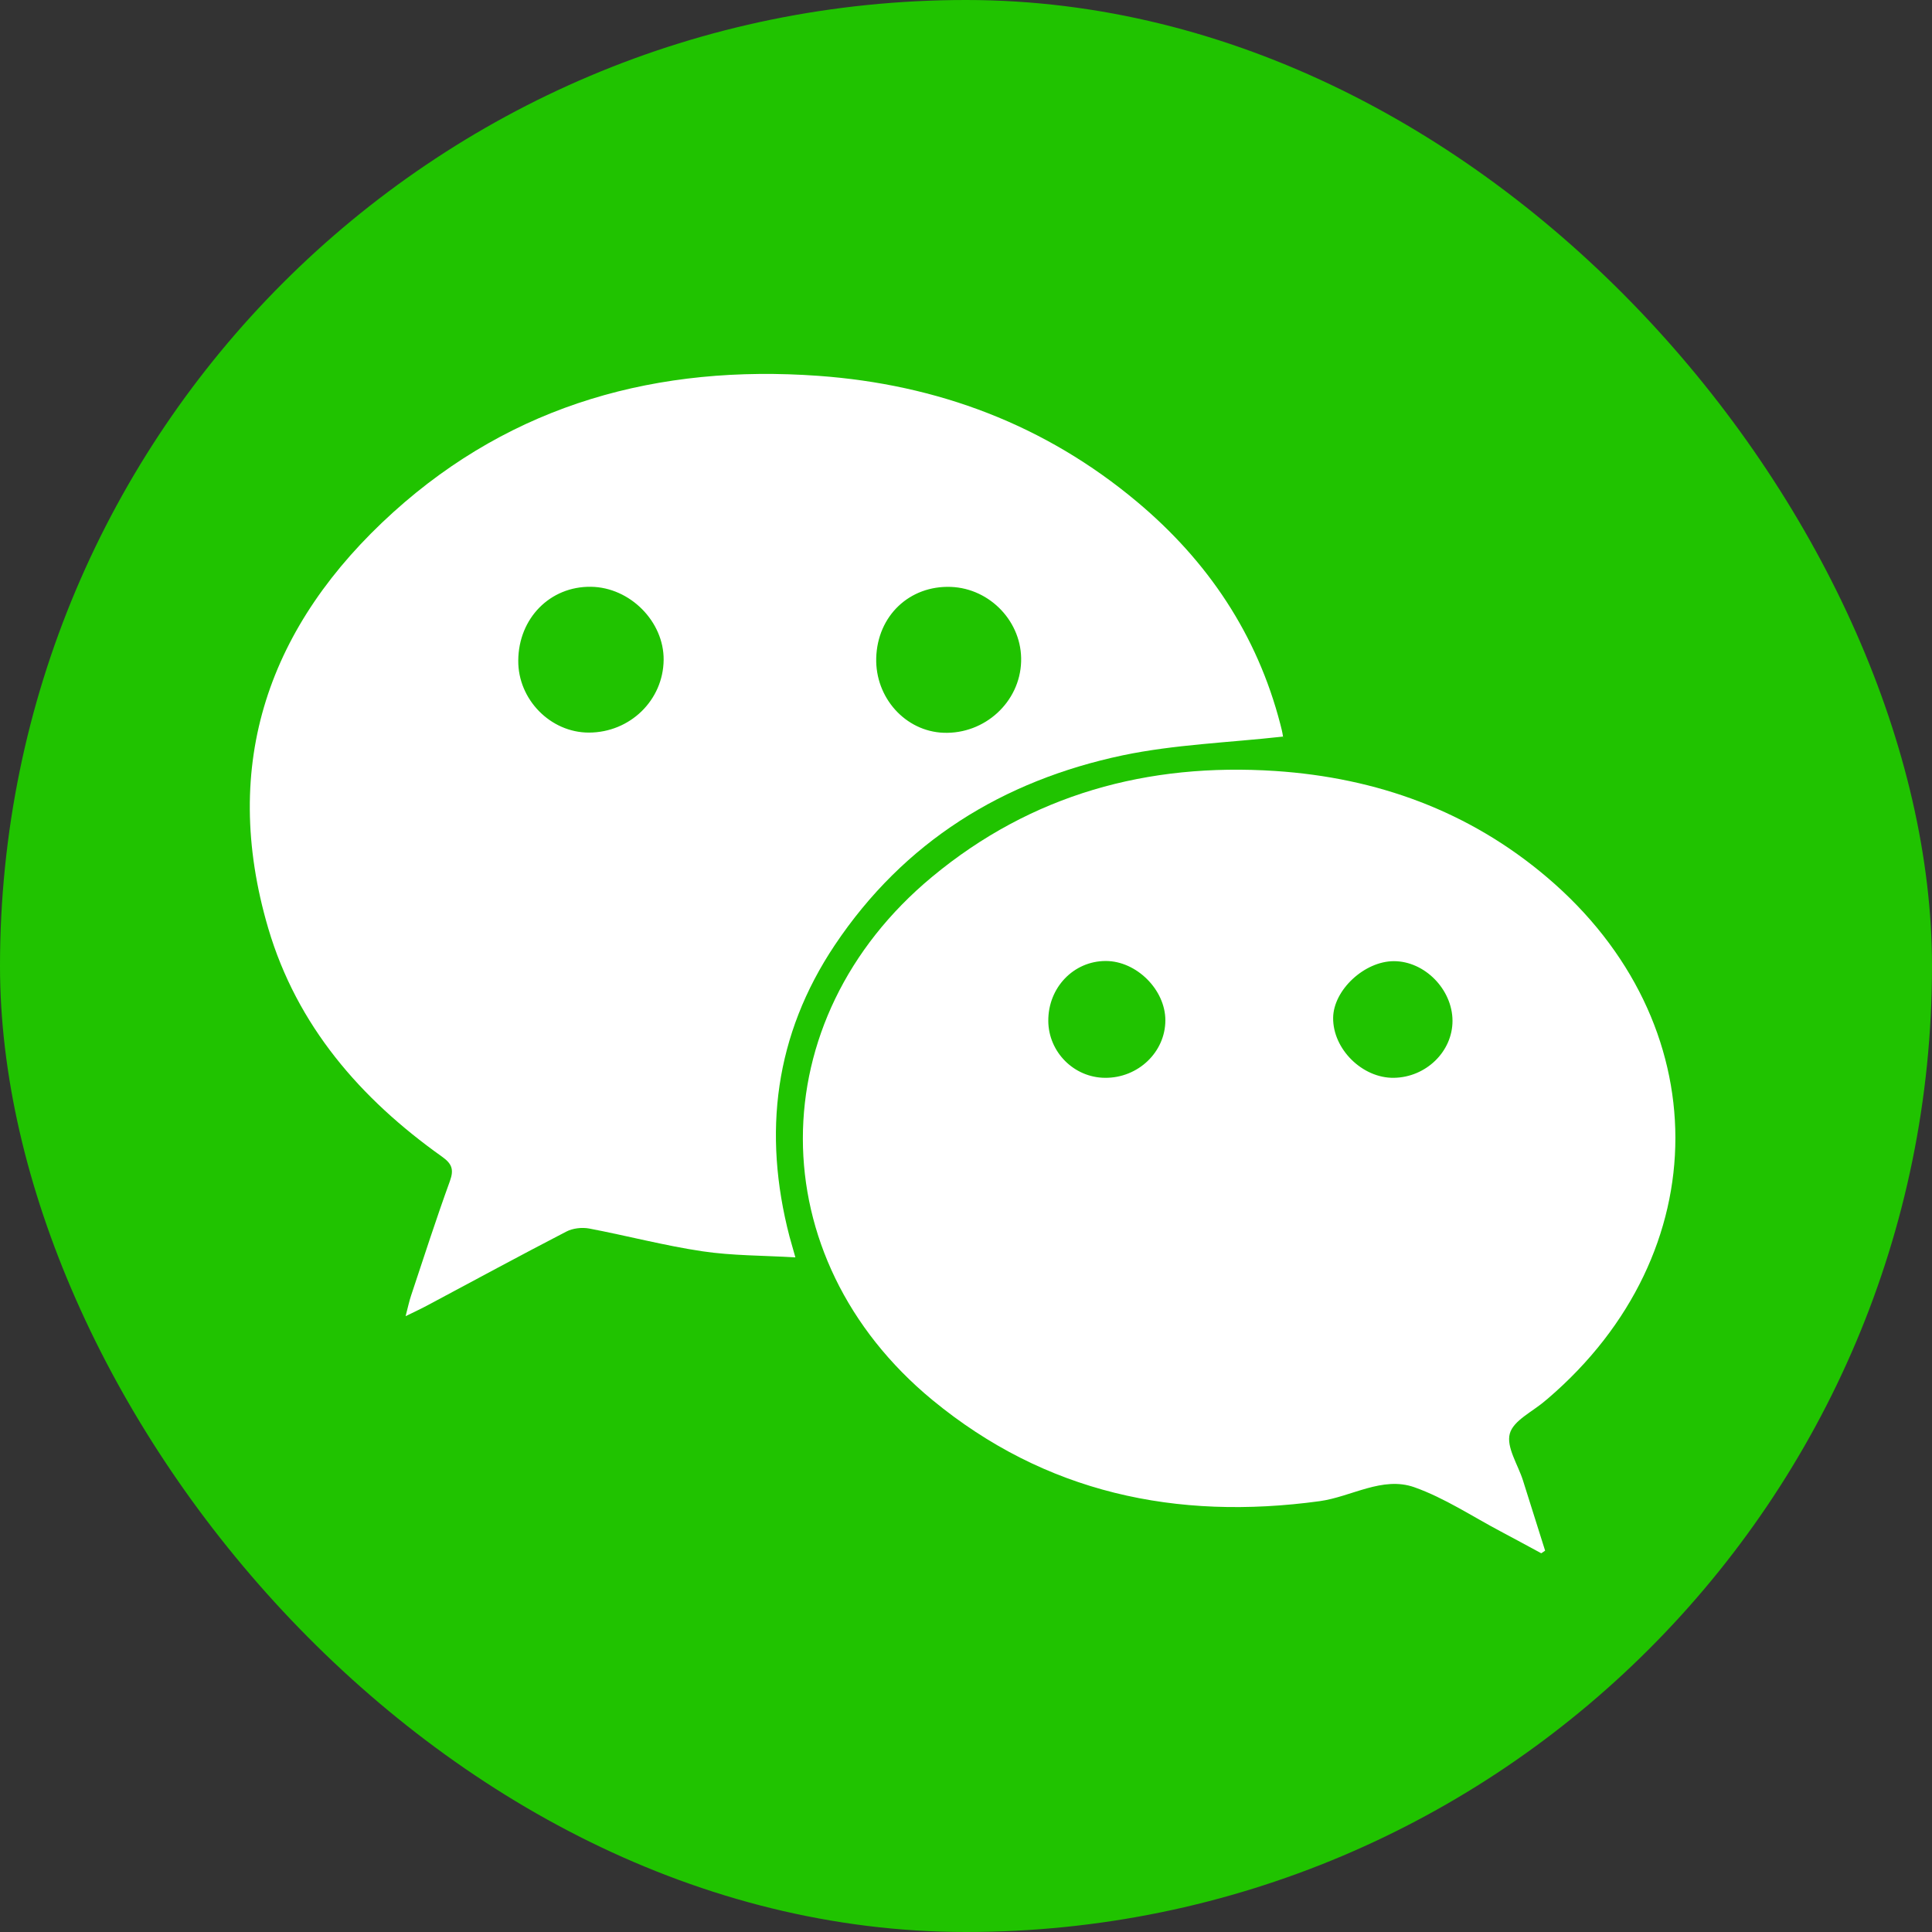
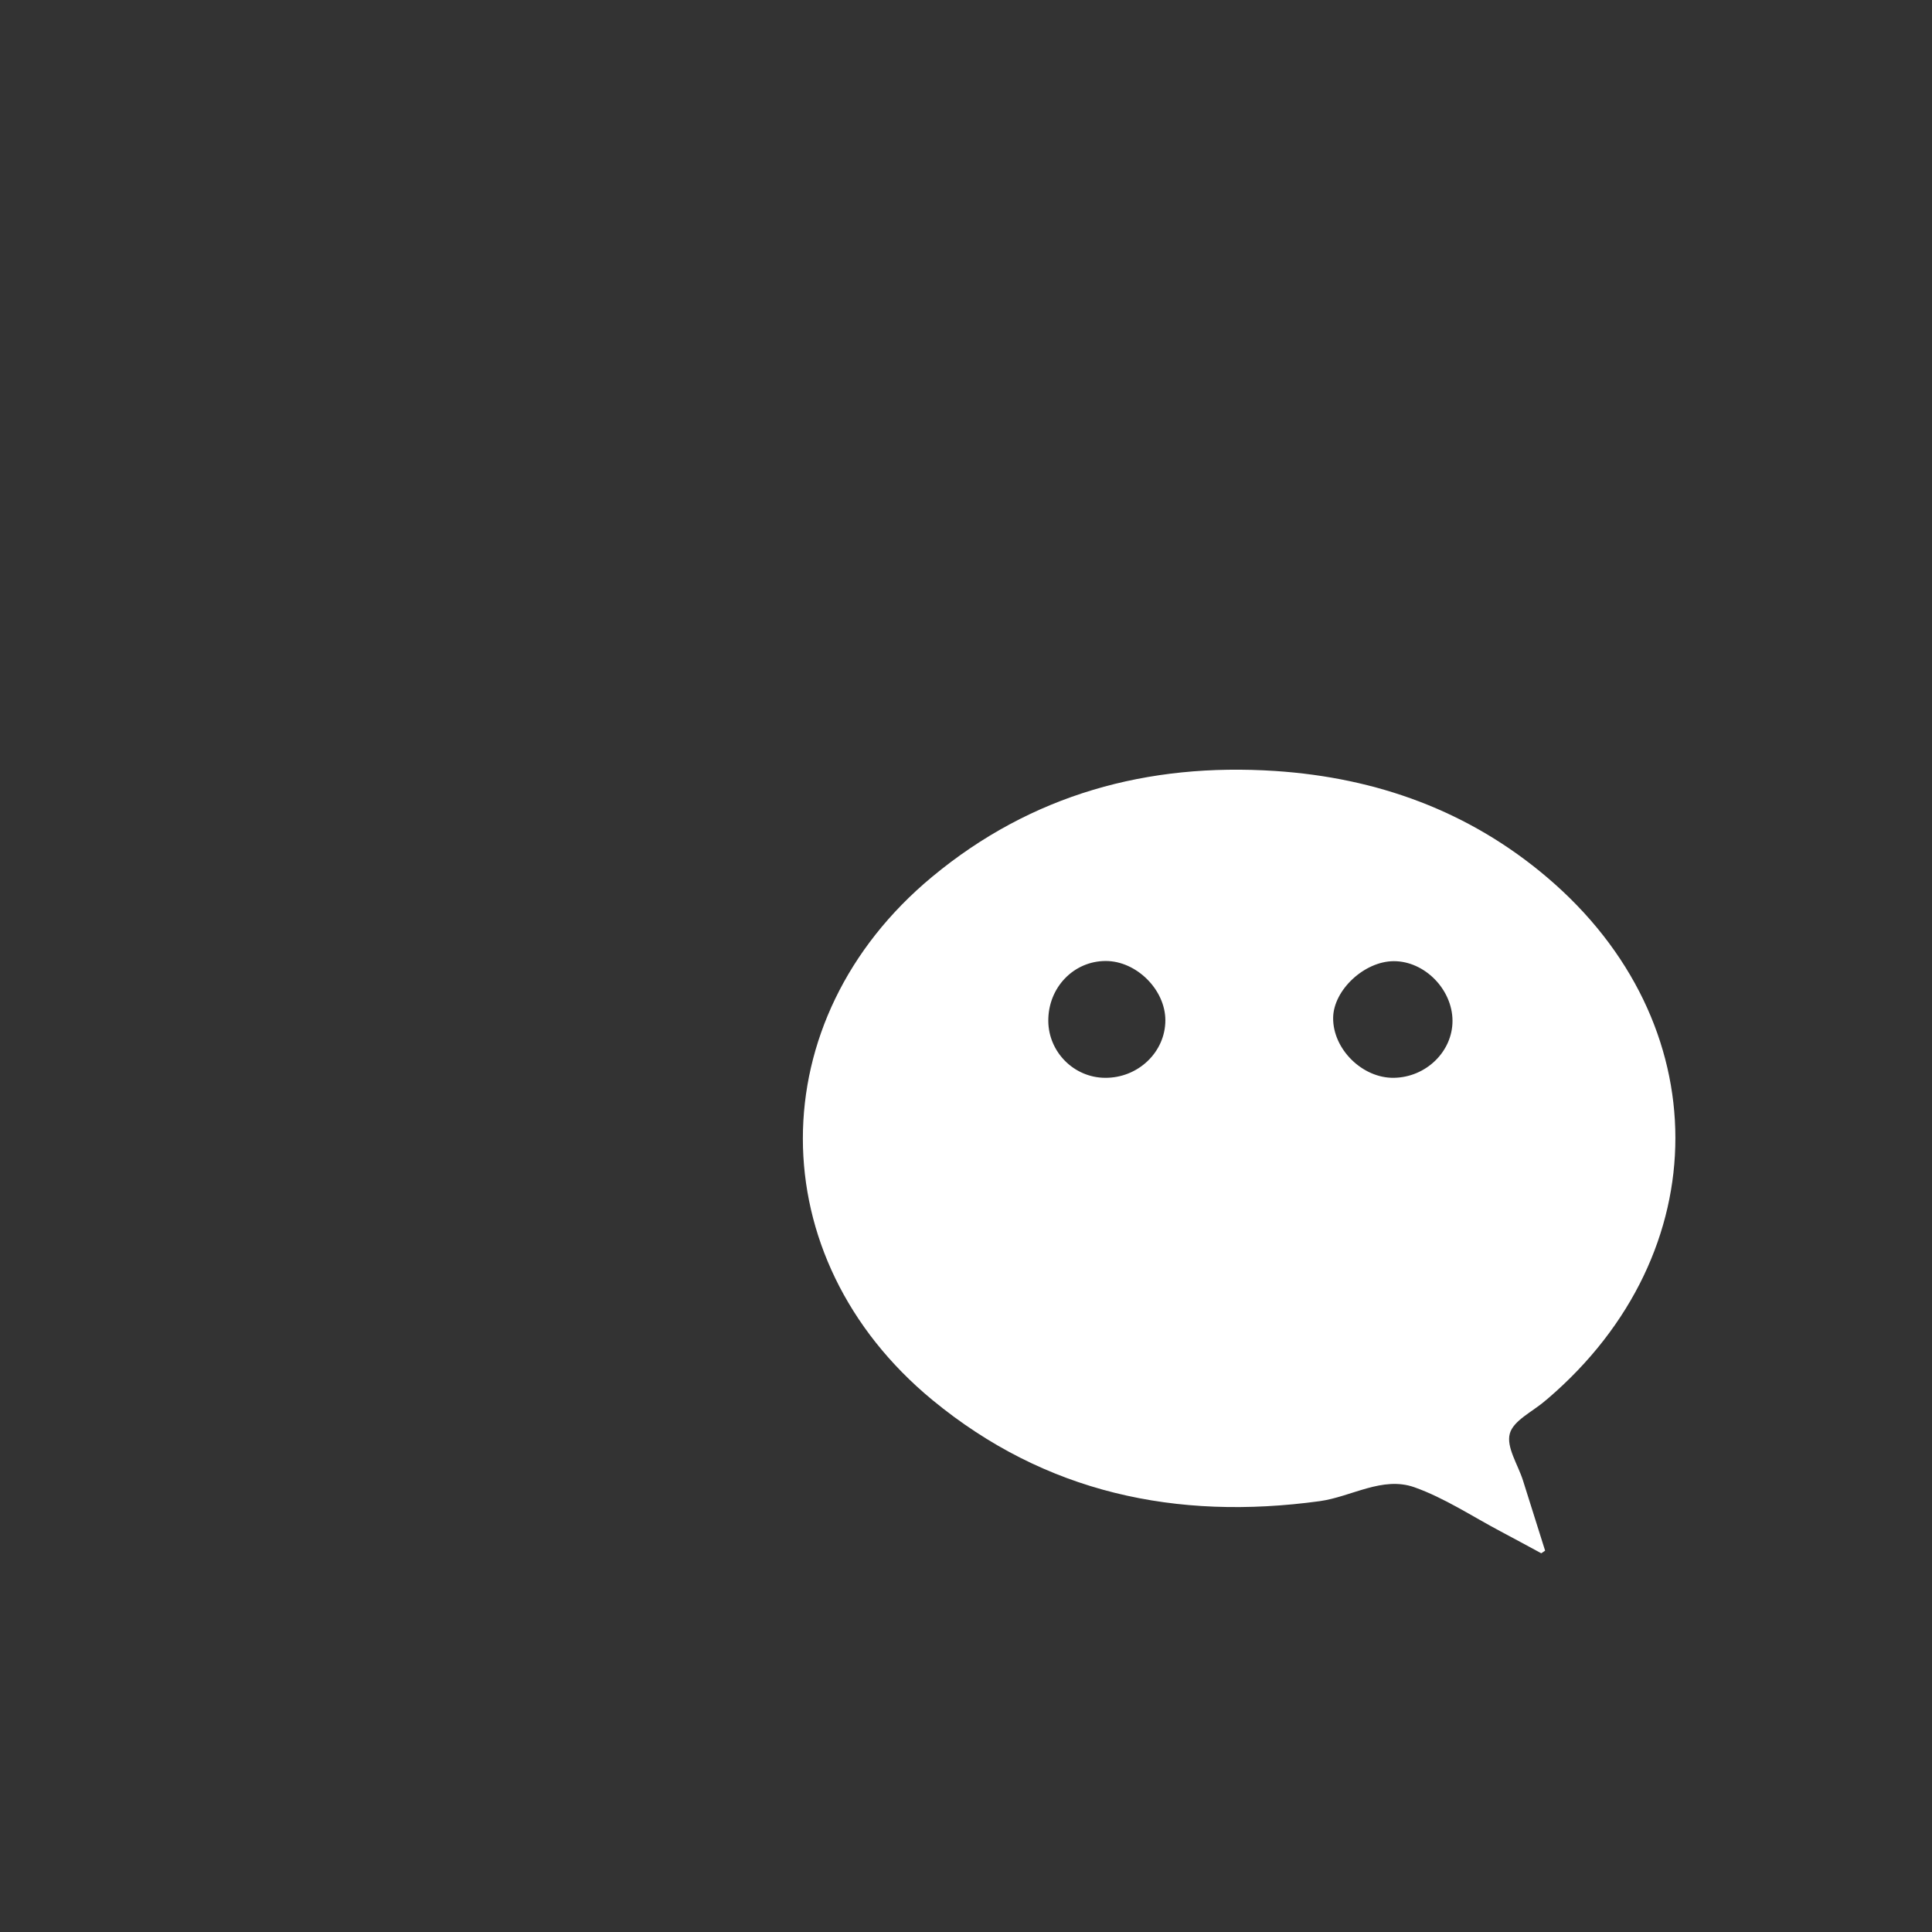
<svg xmlns="http://www.w3.org/2000/svg" width="32" height="32" viewBox="0 0 32 32" fill="none">
  <rect x="0" y="0" width="32" height="32" fill="#333333" stroke="none" />
-   <rect width="32" height="32" rx="16" fill="#20C300" />
-   <path fill-rule="evenodd" clip-rule="evenodd" d="M21.252 12.2C20.344 12.301 19.456 12.331 18.599 12.51C16.608 12.93 14.972 13.942 13.826 15.655C12.833 17.14 12.63 18.763 13.076 20.479C13.101 20.572 13.129 20.666 13.174 20.826C12.637 20.794 12.128 20.799 11.632 20.725C11.002 20.631 10.384 20.467 9.758 20.348C9.637 20.326 9.486 20.343 9.378 20.4C8.611 20.797 7.852 21.209 7.089 21.616C6.987 21.671 6.881 21.721 6.718 21.8C6.757 21.652 6.777 21.553 6.809 21.458C7.02 20.824 7.224 20.189 7.452 19.562C7.522 19.367 7.484 19.273 7.317 19.155C5.968 18.196 4.919 16.987 4.444 15.379C3.637 12.643 4.457 10.344 6.514 8.484C8.502 6.687 10.91 6.035 13.553 6.225C15.527 6.367 17.31 7.035 18.835 8.313C20.002 9.291 20.821 10.506 21.206 11.994C21.224 12.06 21.24 12.127 21.25 12.195C21.255 12.219 21.24 12.248 21.252 12.2ZM16.913 10.958C16.934 10.309 16.405 9.747 15.751 9.721C15.064 9.695 14.533 10.199 14.513 10.898C14.495 11.556 14.996 12.113 15.628 12.137C16.311 12.162 16.893 11.628 16.913 10.958ZM10.992 10.93C10.998 10.295 10.435 9.728 9.789 9.719C9.112 9.709 8.589 10.239 8.584 10.94C8.578 11.585 9.118 12.135 9.755 12.134C10.436 12.132 10.985 11.598 10.992 10.93Z" fill="white" />
  <path fill-rule="evenodd" clip-rule="evenodd" d="M25.528 25.727C25.306 25.608 25.085 25.486 24.863 25.369C24.387 25.118 23.928 24.811 23.425 24.633C22.896 24.447 22.385 24.791 21.858 24.864C19.483 25.188 17.312 24.728 15.443 23.188C12.582 20.828 12.585 16.889 15.44 14.522C17.085 13.157 19.01 12.631 21.123 12.77C22.806 12.882 24.331 13.432 25.625 14.532C28.456 16.936 28.456 20.751 25.636 23.166C25.622 23.179 25.606 23.191 25.591 23.203C25.386 23.381 25.065 23.528 25.007 23.746C24.946 23.968 25.142 24.259 25.225 24.52C25.347 24.908 25.47 25.296 25.592 25.684C25.57 25.699 25.549 25.713 25.528 25.727ZM19.302 16.899C19.302 16.393 18.824 15.917 18.315 15.917C17.782 15.917 17.359 16.358 17.363 16.911C17.367 17.426 17.789 17.849 18.303 17.852C18.851 17.857 19.302 17.425 19.302 16.899ZM24.058 16.907C24.056 16.387 23.597 15.92 23.087 15.92C22.599 15.92 22.086 16.398 22.081 16.858C22.075 17.376 22.565 17.86 23.087 17.852C23.62 17.844 24.059 17.416 24.058 16.907Z" fill="white" />
</svg>